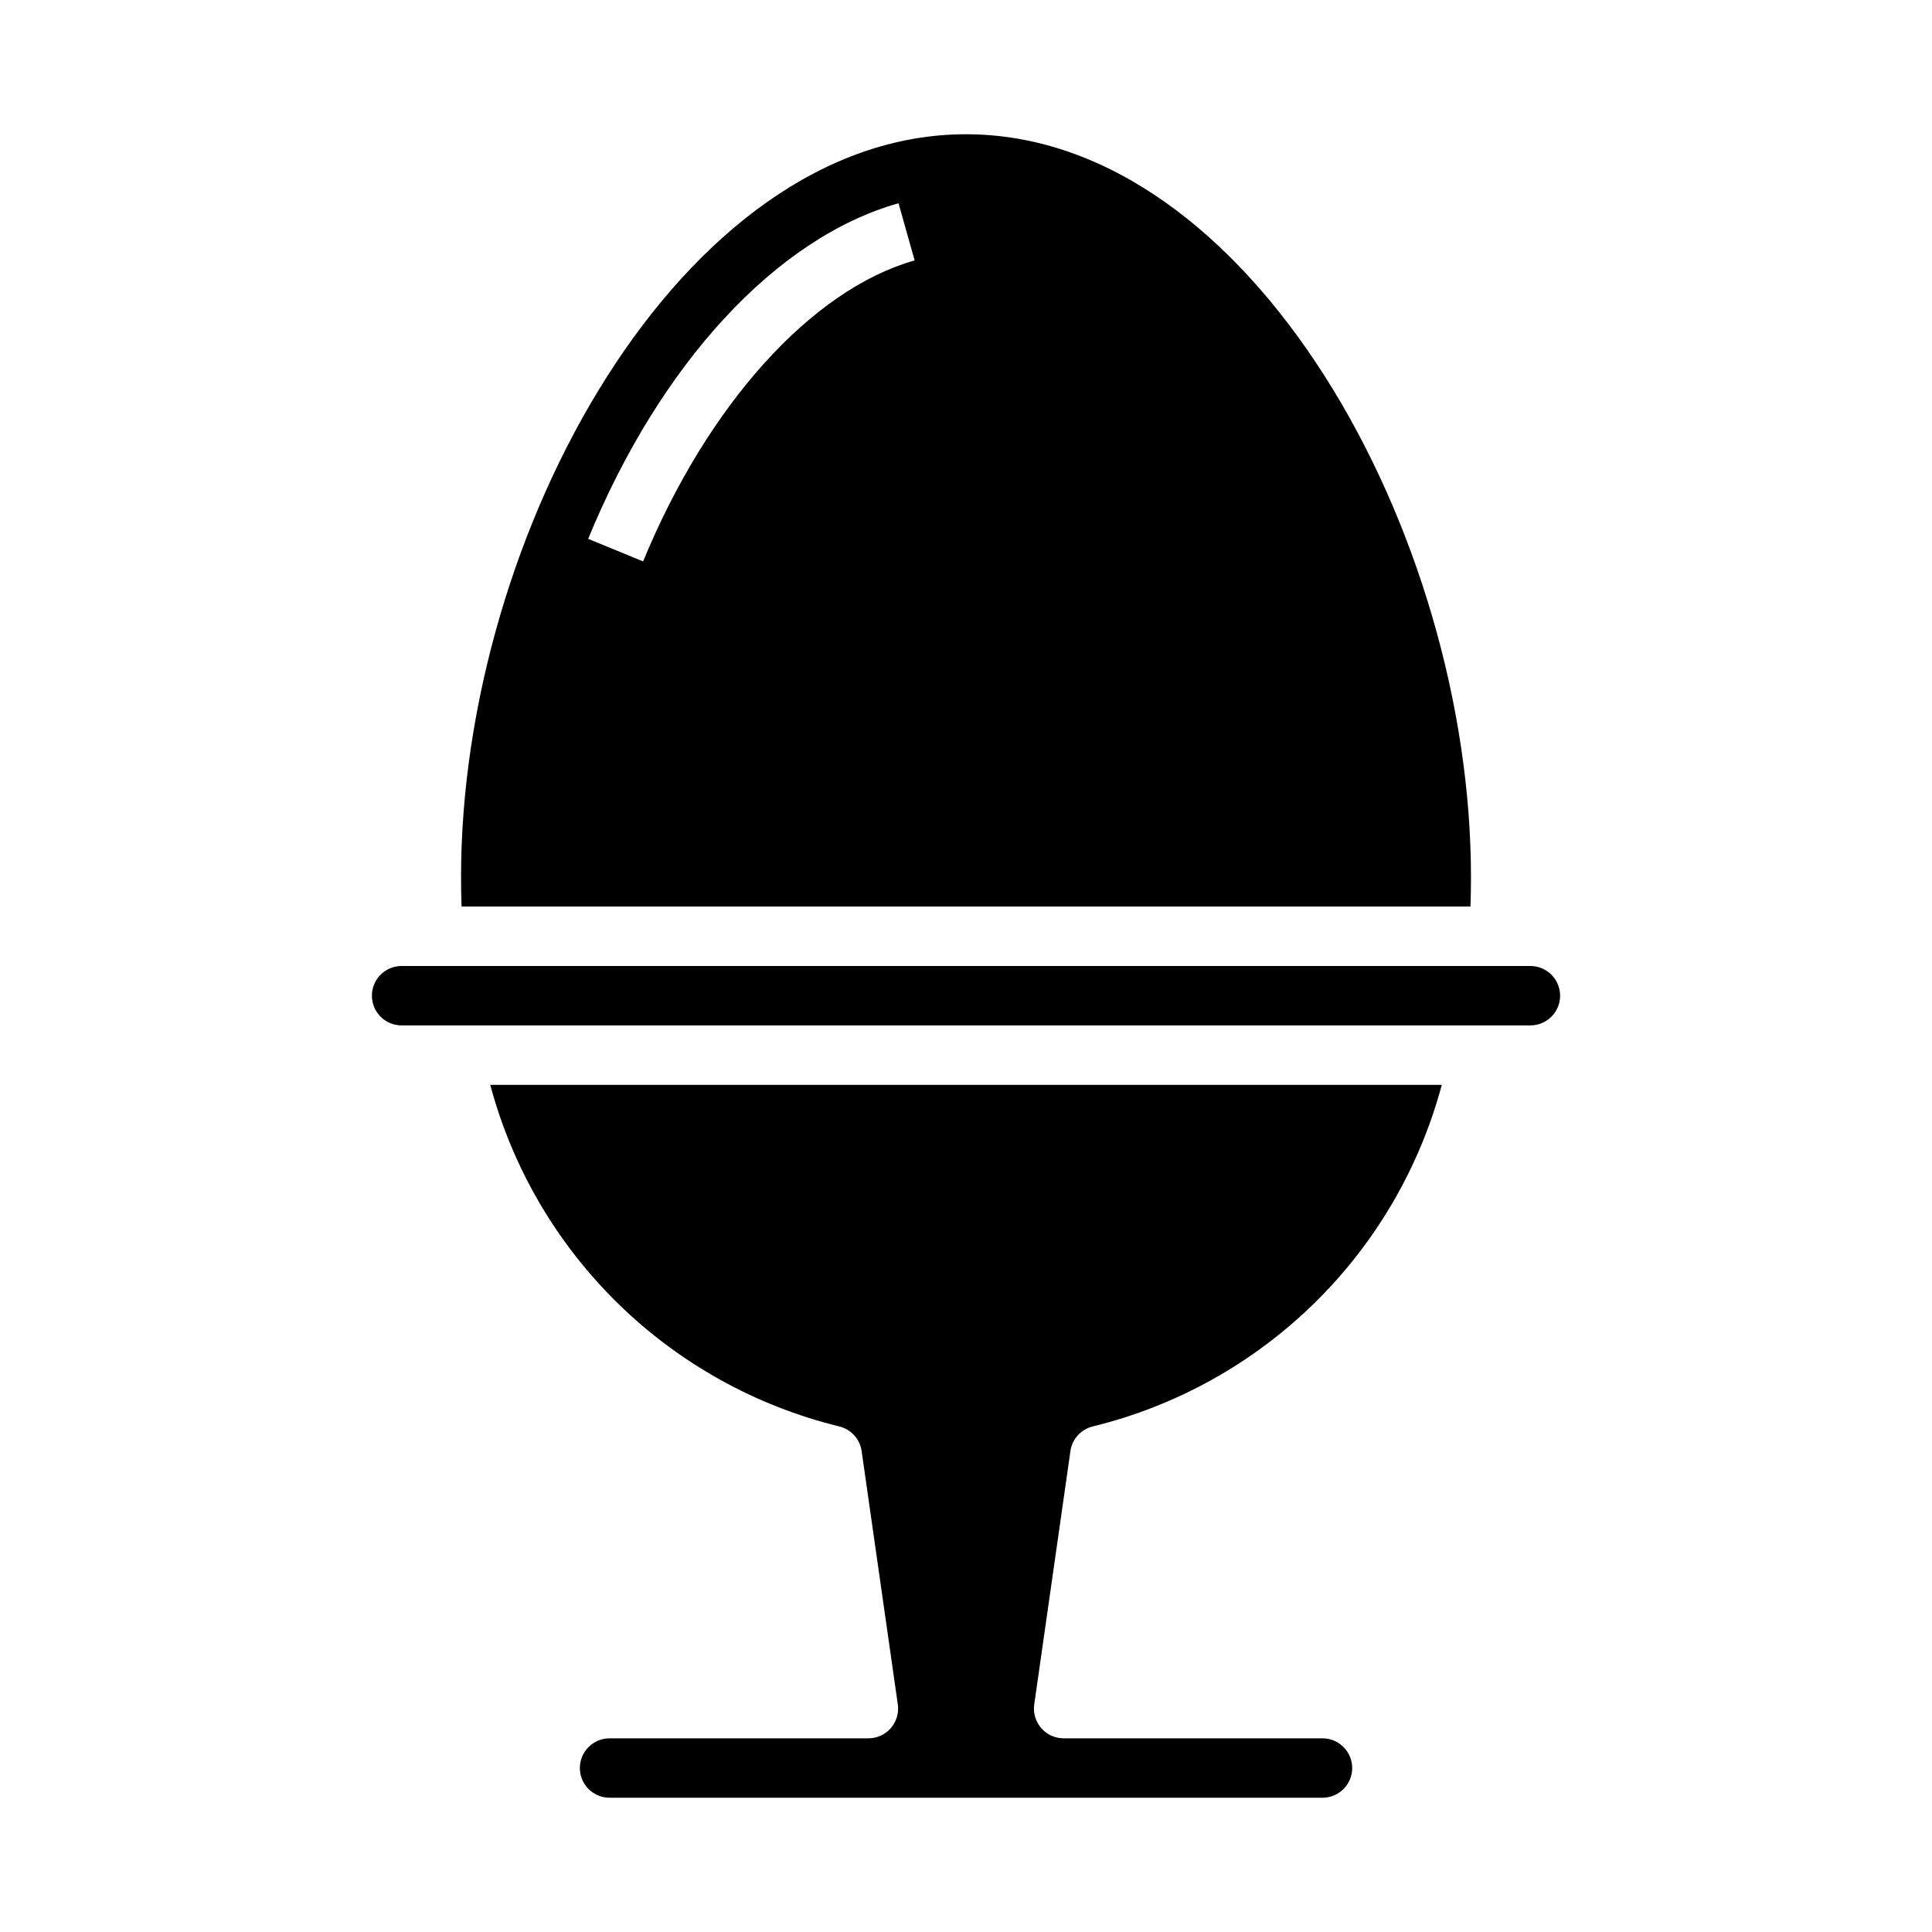
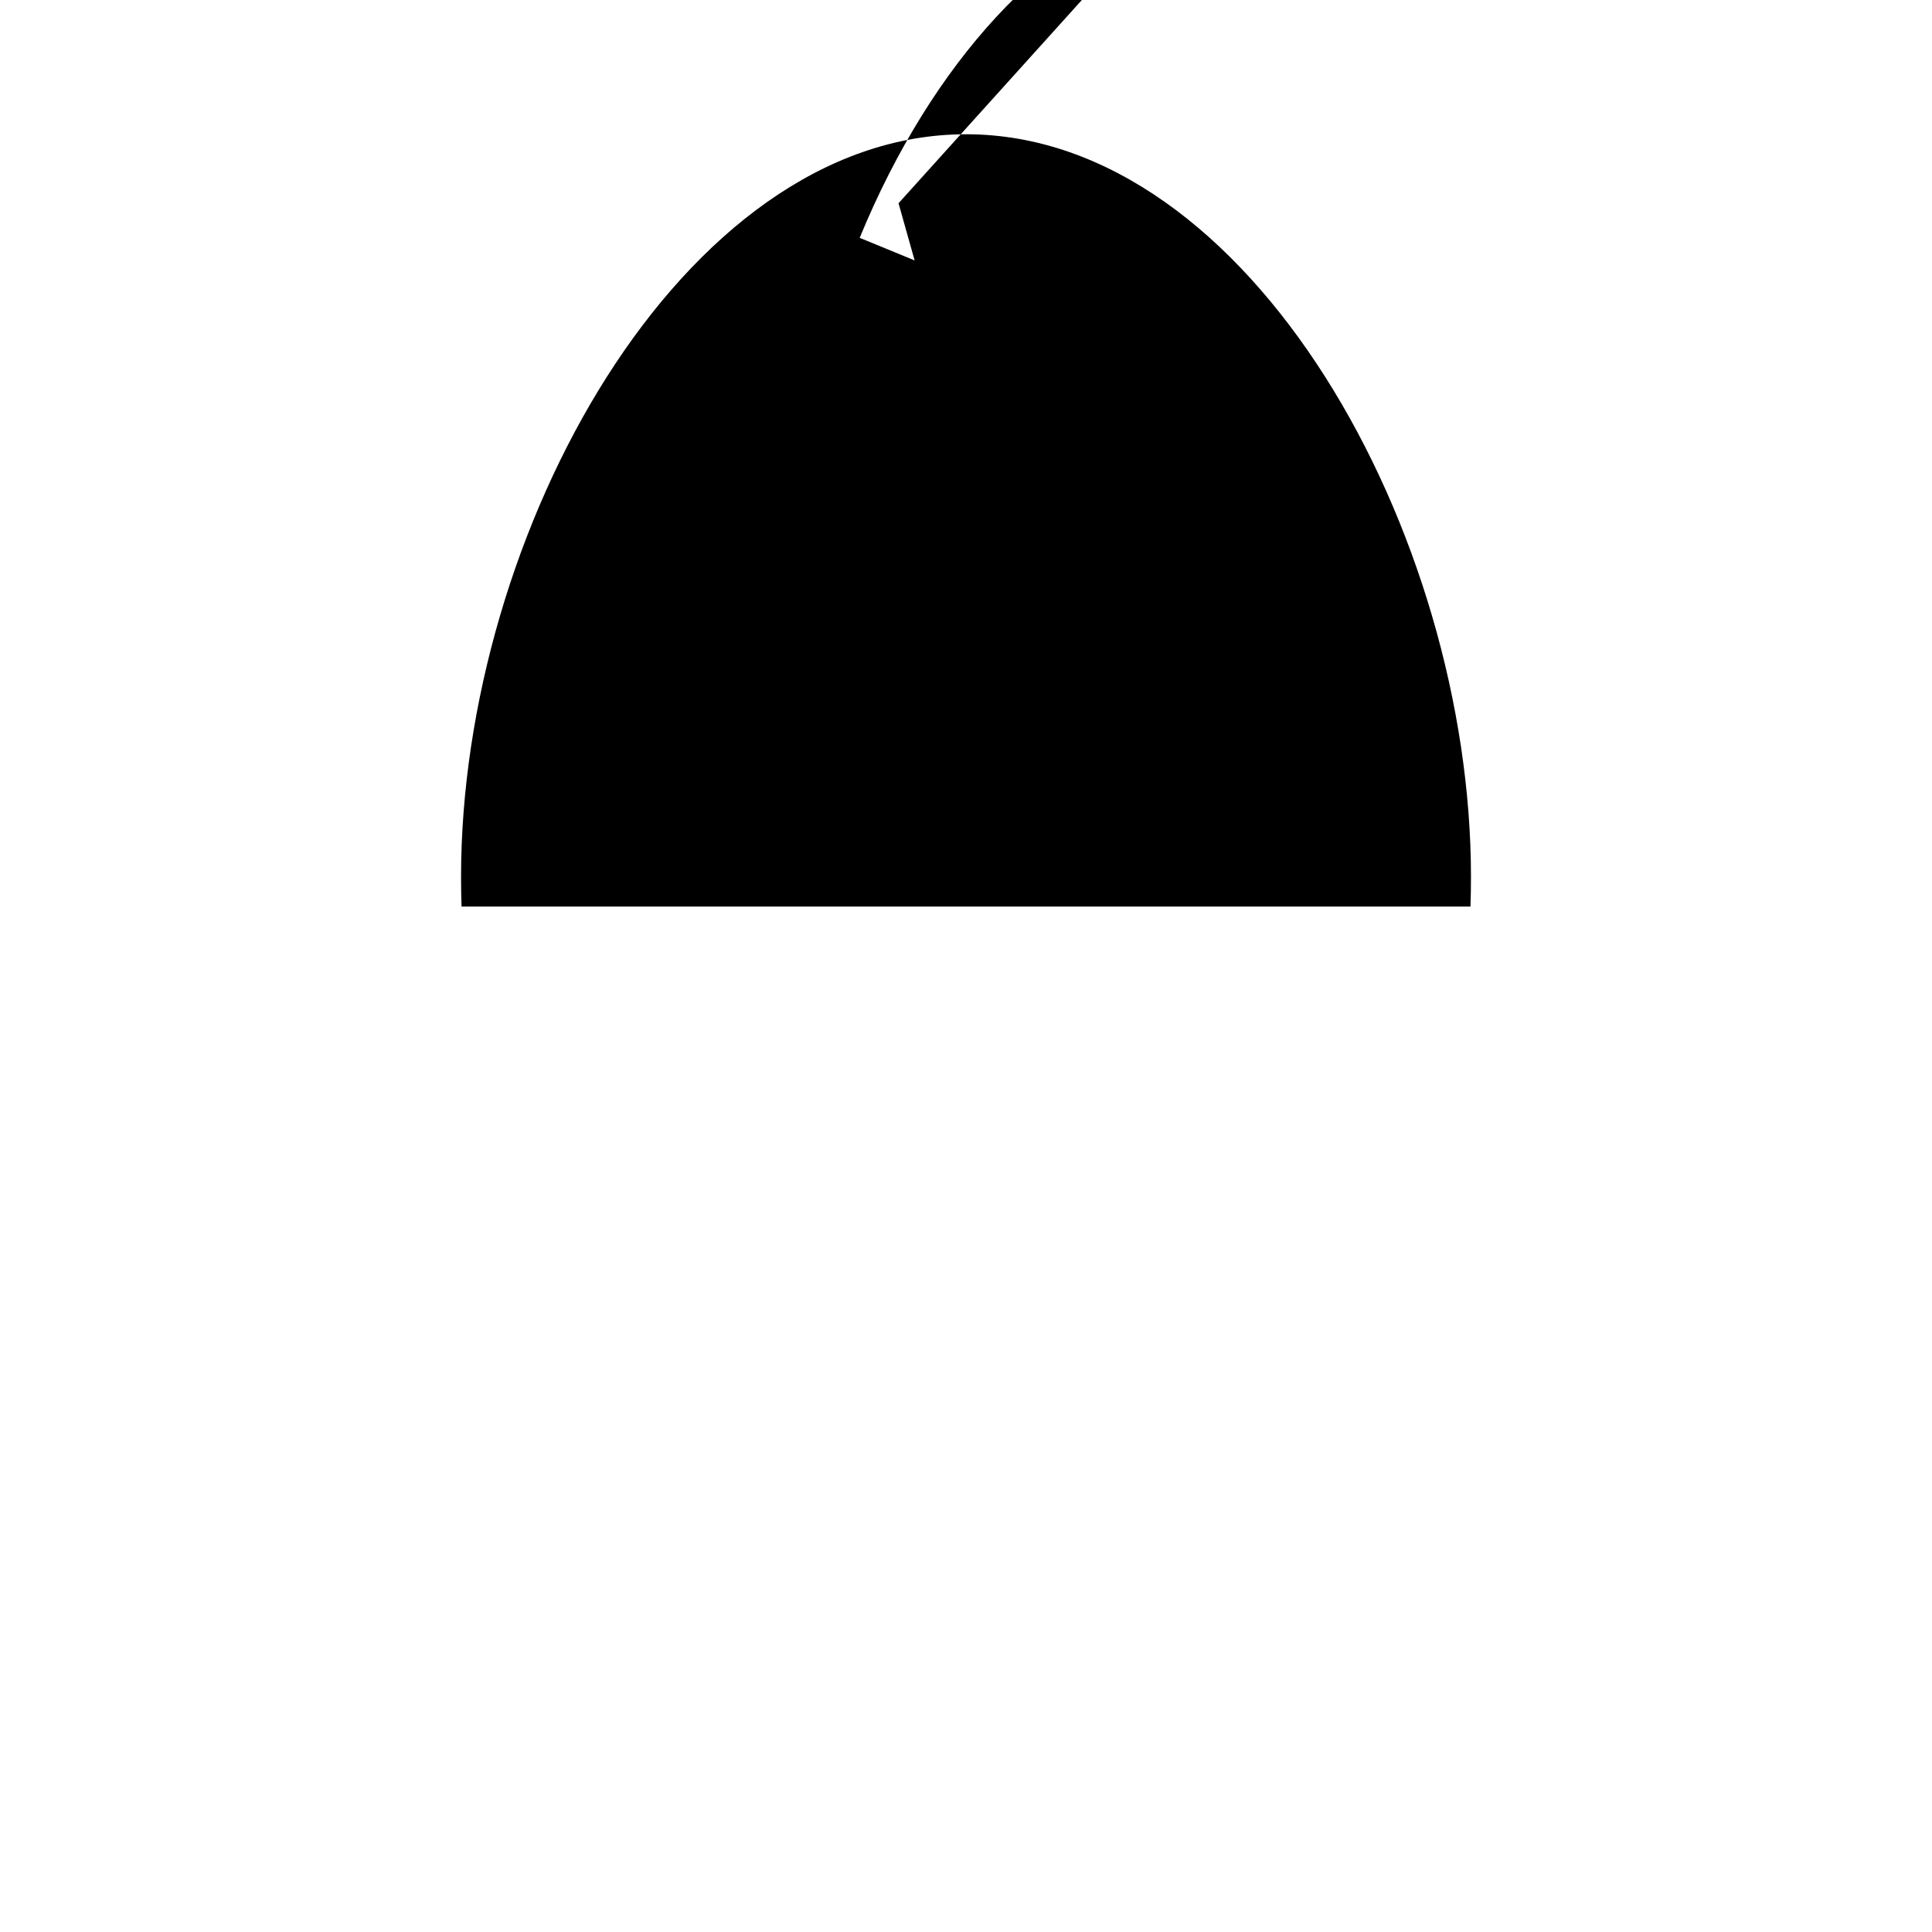
<svg xmlns="http://www.w3.org/2000/svg" fill="#000000" width="800px" height="800px" version="1.1" viewBox="144 144 512 512">
  <g>
-     <path d="m533.69 384.25c0.086-2.488 0.133-5.094 0.133-7.871 0.004-91.008-58.453-196.8-133.82-196.8s-133.82 105.79-133.82 196.8c0 2.777 0.047 5.383 0.133 7.871zm-151.57-186.39 4.266 15.152c-27.324 7.719-54.875 38.277-71.957 79.77l-14.562-5.984c19.145-46.555 49.891-79.805 82.254-88.938z" />
-     <path d="m549.57 400h-299.14c-4.348 0-7.871 3.523-7.871 7.871s3.523 7.871 7.871 7.871h299.14c4.348 0 7.871-3.523 7.871-7.871s-3.523-7.871-7.871-7.871z" />
-     <path d="m433.6 522.02c22.117-5.41 42.371-16.668 58.645-32.594 16.273-15.93 27.961-35.938 33.844-57.934h-252.17c5.879 21.996 17.566 42.004 33.84 57.934 16.273 15.926 36.527 27.184 58.648 32.594 3.129 0.758 5.481 3.352 5.934 6.539l9.59 67.148c0.316 2.258-0.359 4.539-1.855 6.262-1.496 1.719-3.66 2.707-5.938 2.707h-68.598c-4.348 0-7.871 3.523-7.871 7.871 0 4.348 3.523 7.871 7.871 7.871h188.93c4.348 0 7.875-3.523 7.875-7.871 0-4.348-3.527-7.871-7.875-7.871h-68.594c-2.281 0-4.453-0.992-5.945-2.715-1.496-1.723-2.172-4.008-1.848-6.269l9.59-67.148h-0.004c0.461-3.184 2.809-5.766 5.938-6.523z" />
+     <path d="m533.69 384.25c0.086-2.488 0.133-5.094 0.133-7.871 0.004-91.008-58.453-196.8-133.82-196.8s-133.82 105.79-133.82 196.8c0 2.777 0.047 5.383 0.133 7.871zm-151.57-186.39 4.266 15.152l-14.562-5.984c19.145-46.555 49.891-79.805 82.254-88.938z" />
  </g>
</svg>